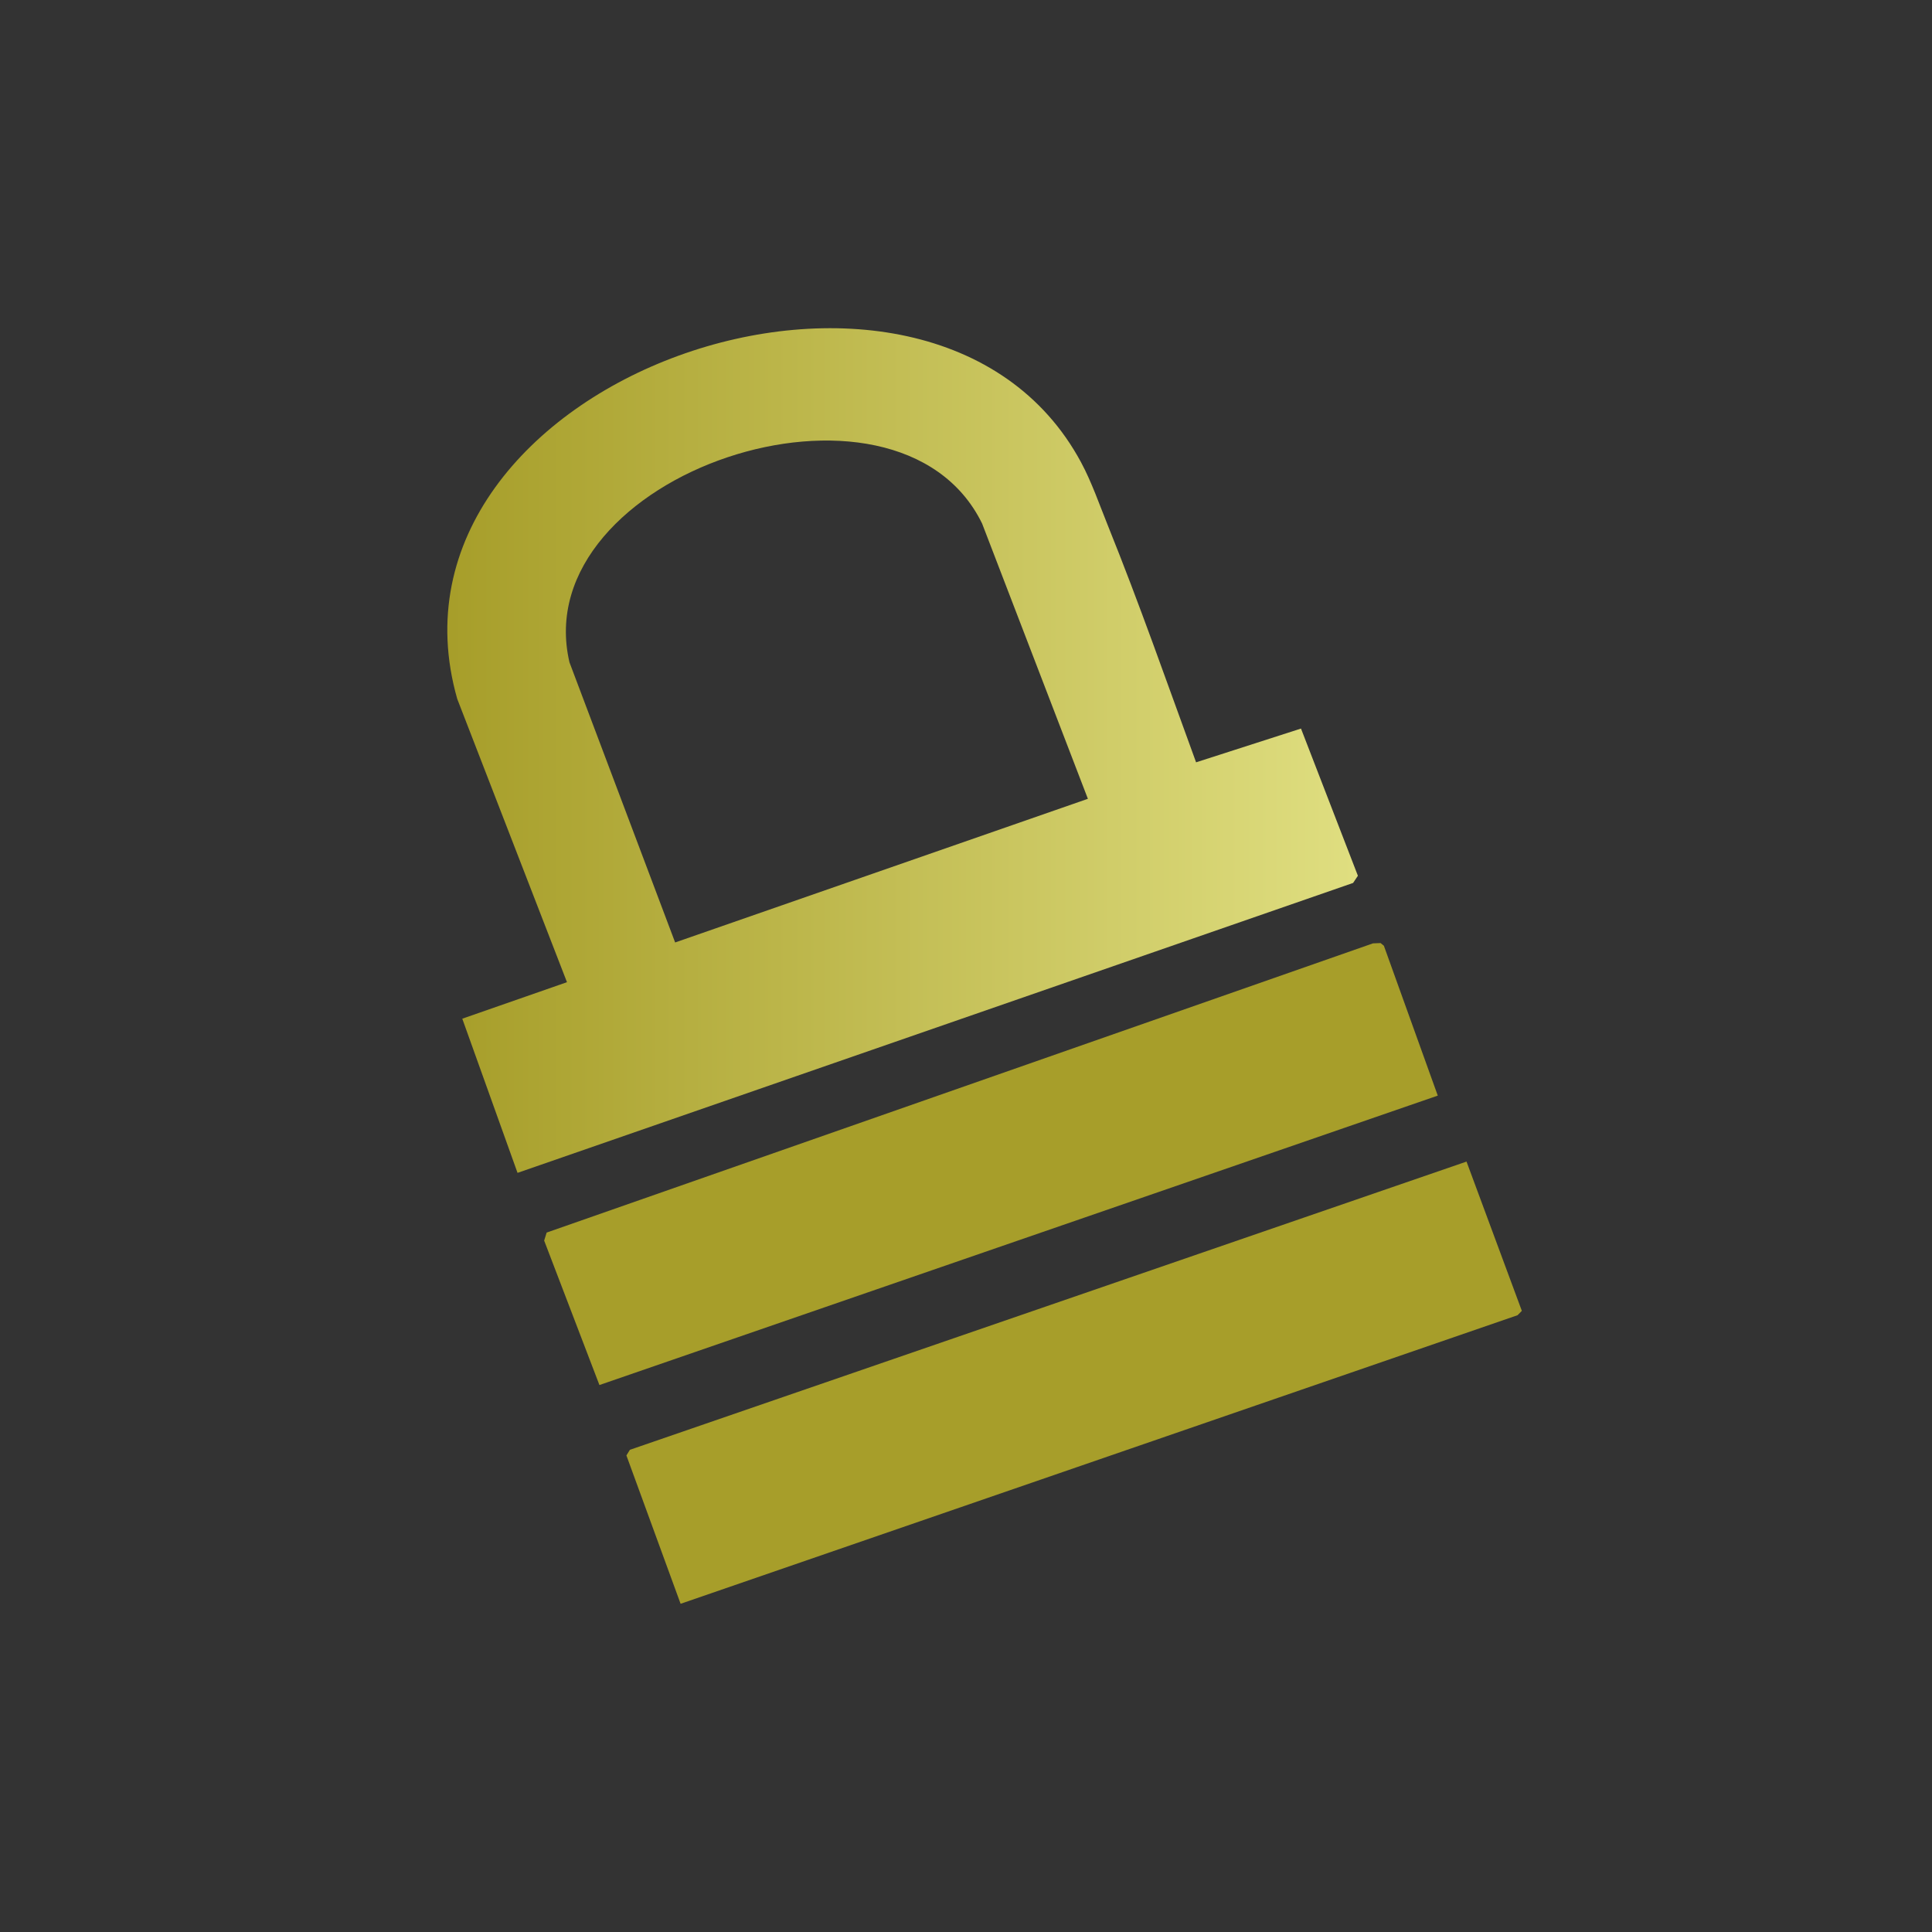
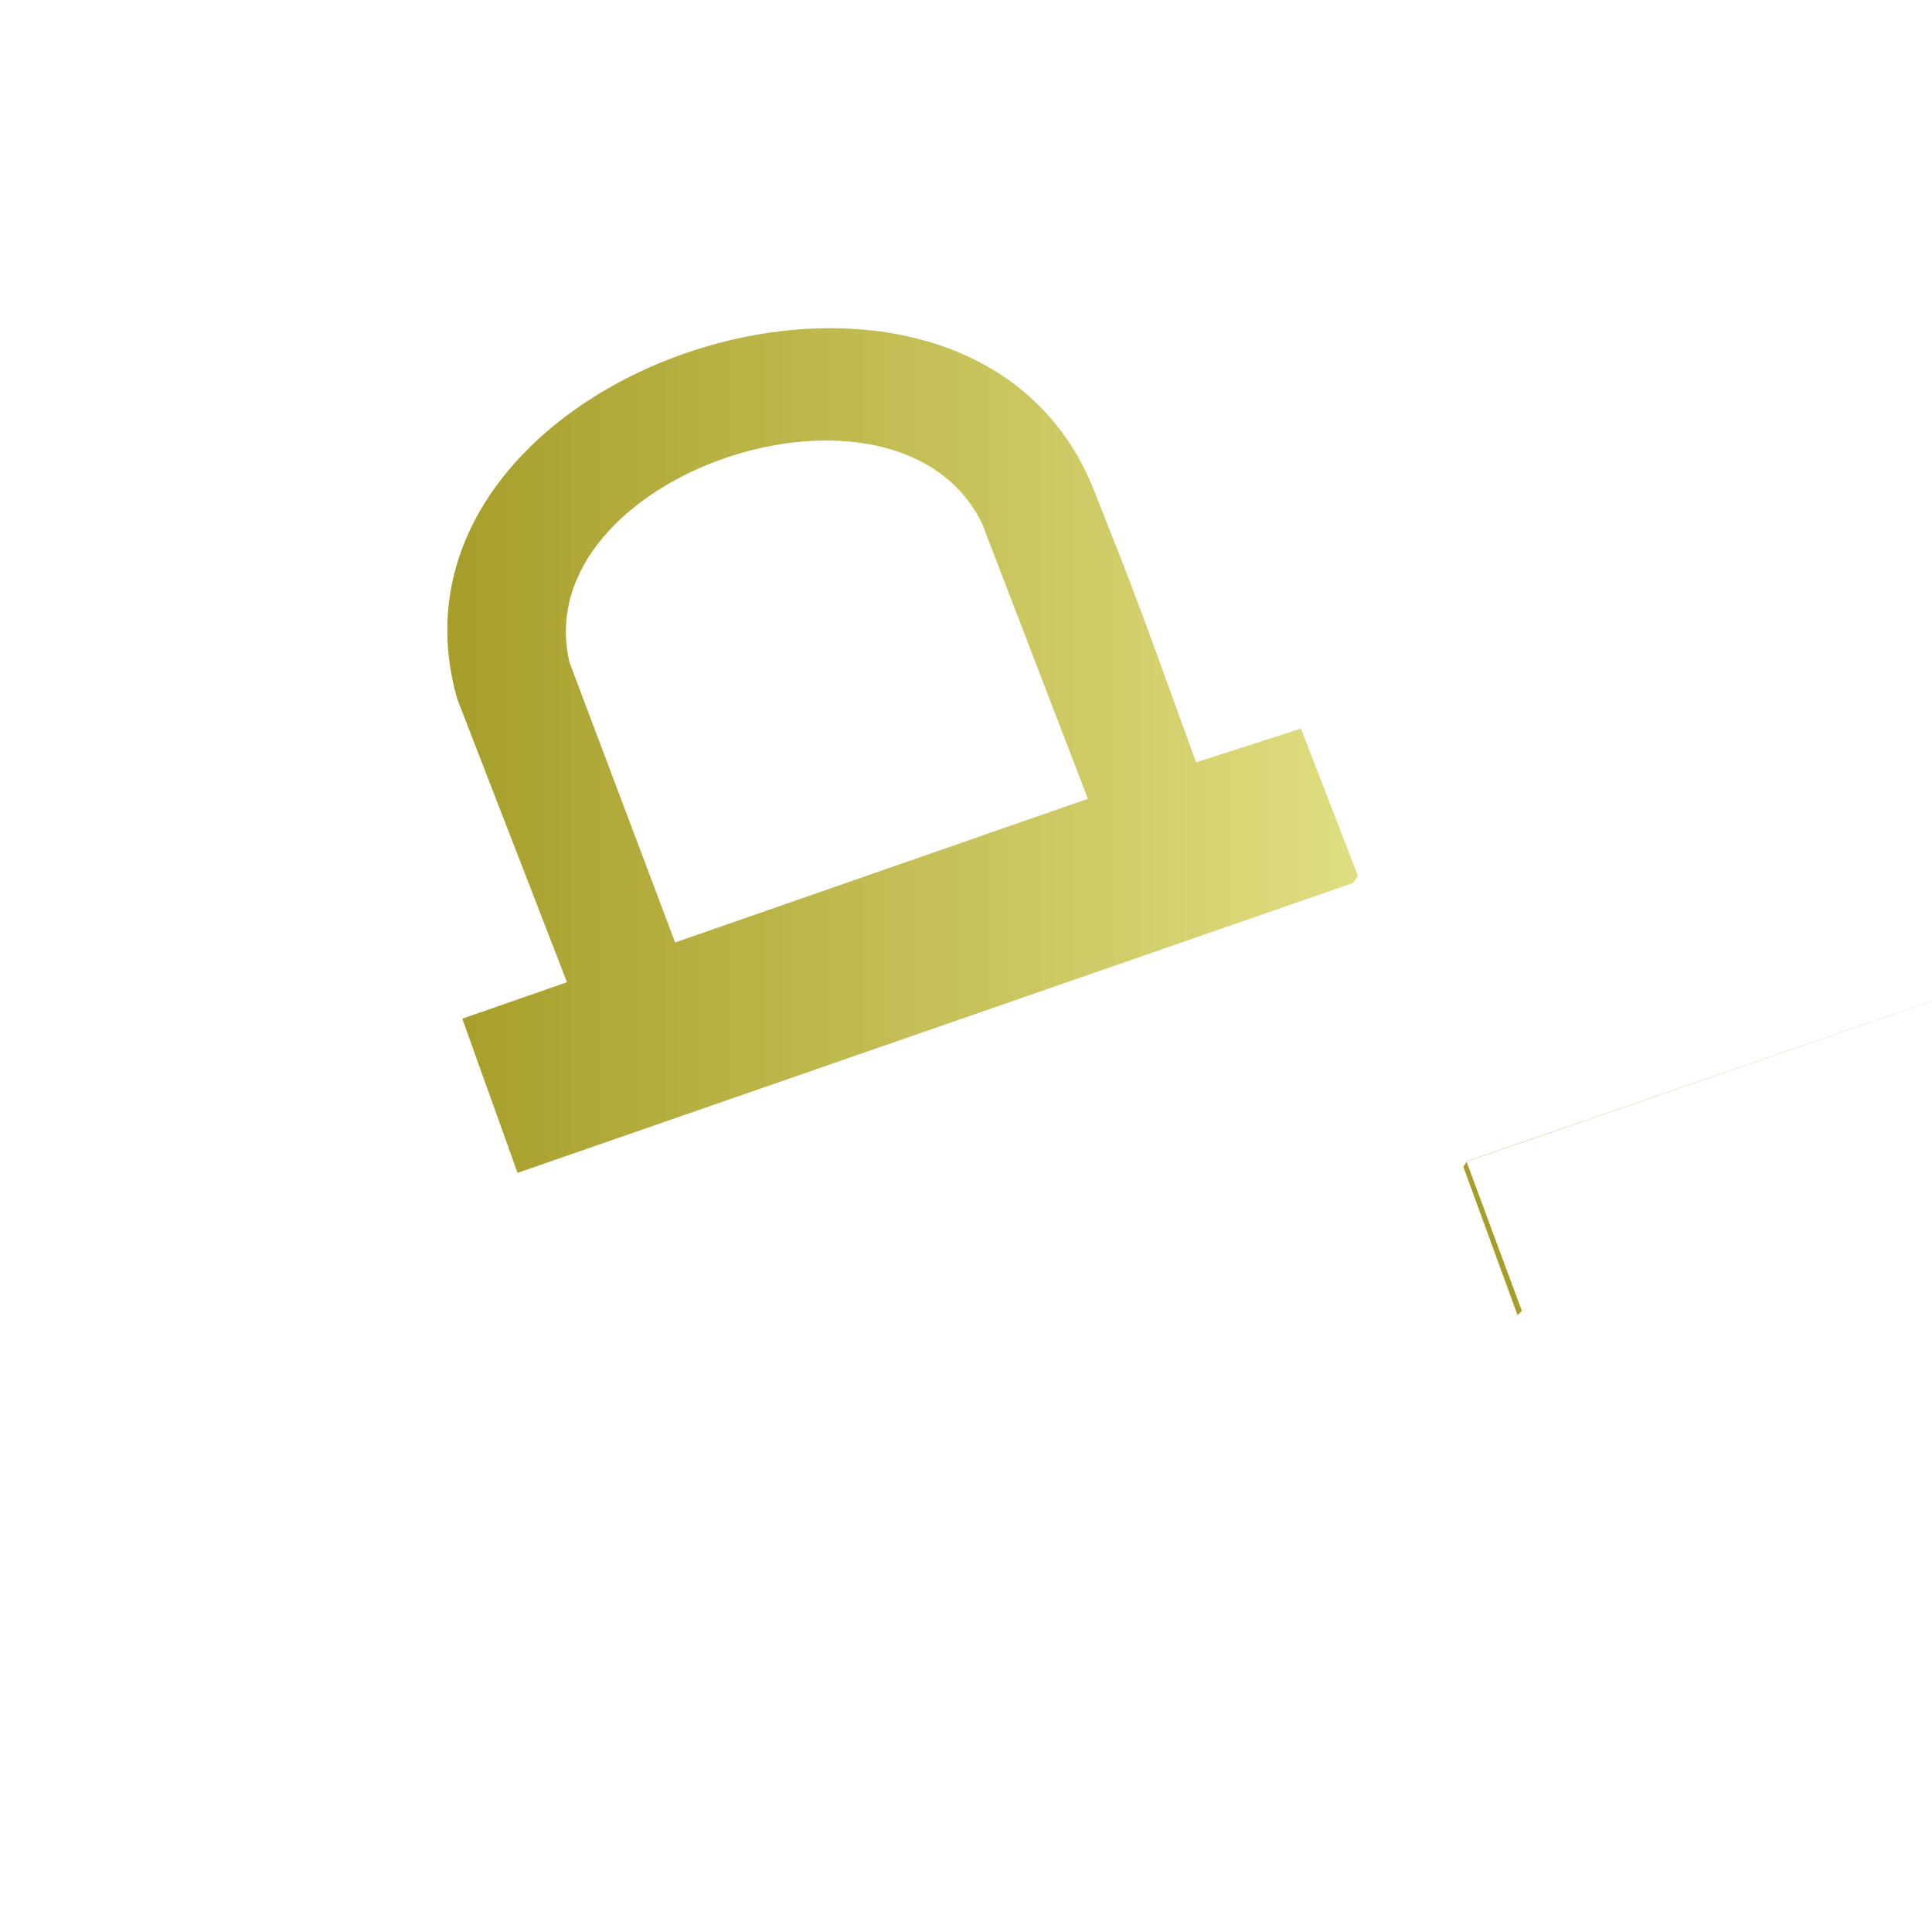
<svg xmlns="http://www.w3.org/2000/svg" width="100%" height="100%" viewBox="0 0 12997 12997" version="1.1" xml:space="preserve" style="fill-rule:evenodd;clip-rule:evenodd;stroke-linejoin:round;stroke-miterlimit:2;">
-   <rect x="0" y="0" width="12997" height="12997" style="fill:#333;" />
  <path d="M8046.26,5128.36l705.811,-227.154l382.821,990.23l-32.222,48.282l-5621.06,1950.42l-371.757,-1037.12l704.32,-245.641l-738.381,-1906.06c-613.34,-2152.78 3184.73,-3473.07 4196.85,-1590.91c71.244,132.498 124.174,286.153 180.815,426.421c211.476,523.99 398.915,1060.78 592.841,1591.5l-0.035,0.035Zm-3504.46,1211.8l2776.66,-966.436l-711.777,-1852.12c-572.203,-1167.96 -3071.38,-330.69 -2775.72,934.005l710.841,1884.56Z" style="fill:url(#_Linear1);fill-rule:nonzero;" />
-   <path d="M9865.6,7814.22l372.173,1004.17l-28.823,29.344l-5630.43,1941.3l-364.542,-997.965l23.378,-37.841l5628.24,-1939.01Z" style="fill:url(#_Linear2);fill-rule:nonzero;" />
-   <path d="M4032.48,9317.44l-371.792,-971.709l16.753,-53.935l5558.7,-1945.53l51.265,-2.15l22.302,18.21l362.565,1008.13l-5639.79,1946.99Z" style="fill:url(#_Linear3);fill-rule:nonzero;" />
+   <path d="M9865.6,7814.22l372.173,1004.17l-28.823,29.344l-364.542,-997.965l23.378,-37.841l5628.24,-1939.01Z" style="fill:url(#_Linear2);fill-rule:nonzero;" />
  <defs>
    <linearGradient id="_Linear1" x1="0" y1="0" x2="1" y2="0" gradientUnits="userSpaceOnUse" gradientTransform="matrix(6125.7,0,0,6125.7,3009.19,5049.04)">
      <stop offset="0" style="stop-color:#a79e2a;stop-opacity:1" />
      <stop offset="1" style="stop-color:#dfde80;stop-opacity:1" />
    </linearGradient>
    <linearGradient id="_Linear2" x1="0" y1="0" x2="1" y2="0" gradientUnits="userSpaceOnUse" gradientTransform="matrix(1.04615e+07,0,0,1.04615e+07,8.58173e+06,6.92923e+06)">
      <stop offset="0" style="stop-color:#a79e2a;stop-opacity:1" />
      <stop offset="1" style="stop-color:#dfde80;stop-opacity:1" />
    </linearGradient>
    <linearGradient id="_Linear3" x1="0" y1="0" x2="1" y2="0" gradientUnits="userSpaceOnUse" gradientTransform="matrix(1.04192e+07,0,0,1.04192e+07,7.60483e+06,5.66345e+06)">
      <stop offset="0" style="stop-color:#a79e2a;stop-opacity:1" />
      <stop offset="1" style="stop-color:#dfde80;stop-opacity:1" />
    </linearGradient>
  </defs>
</svg>